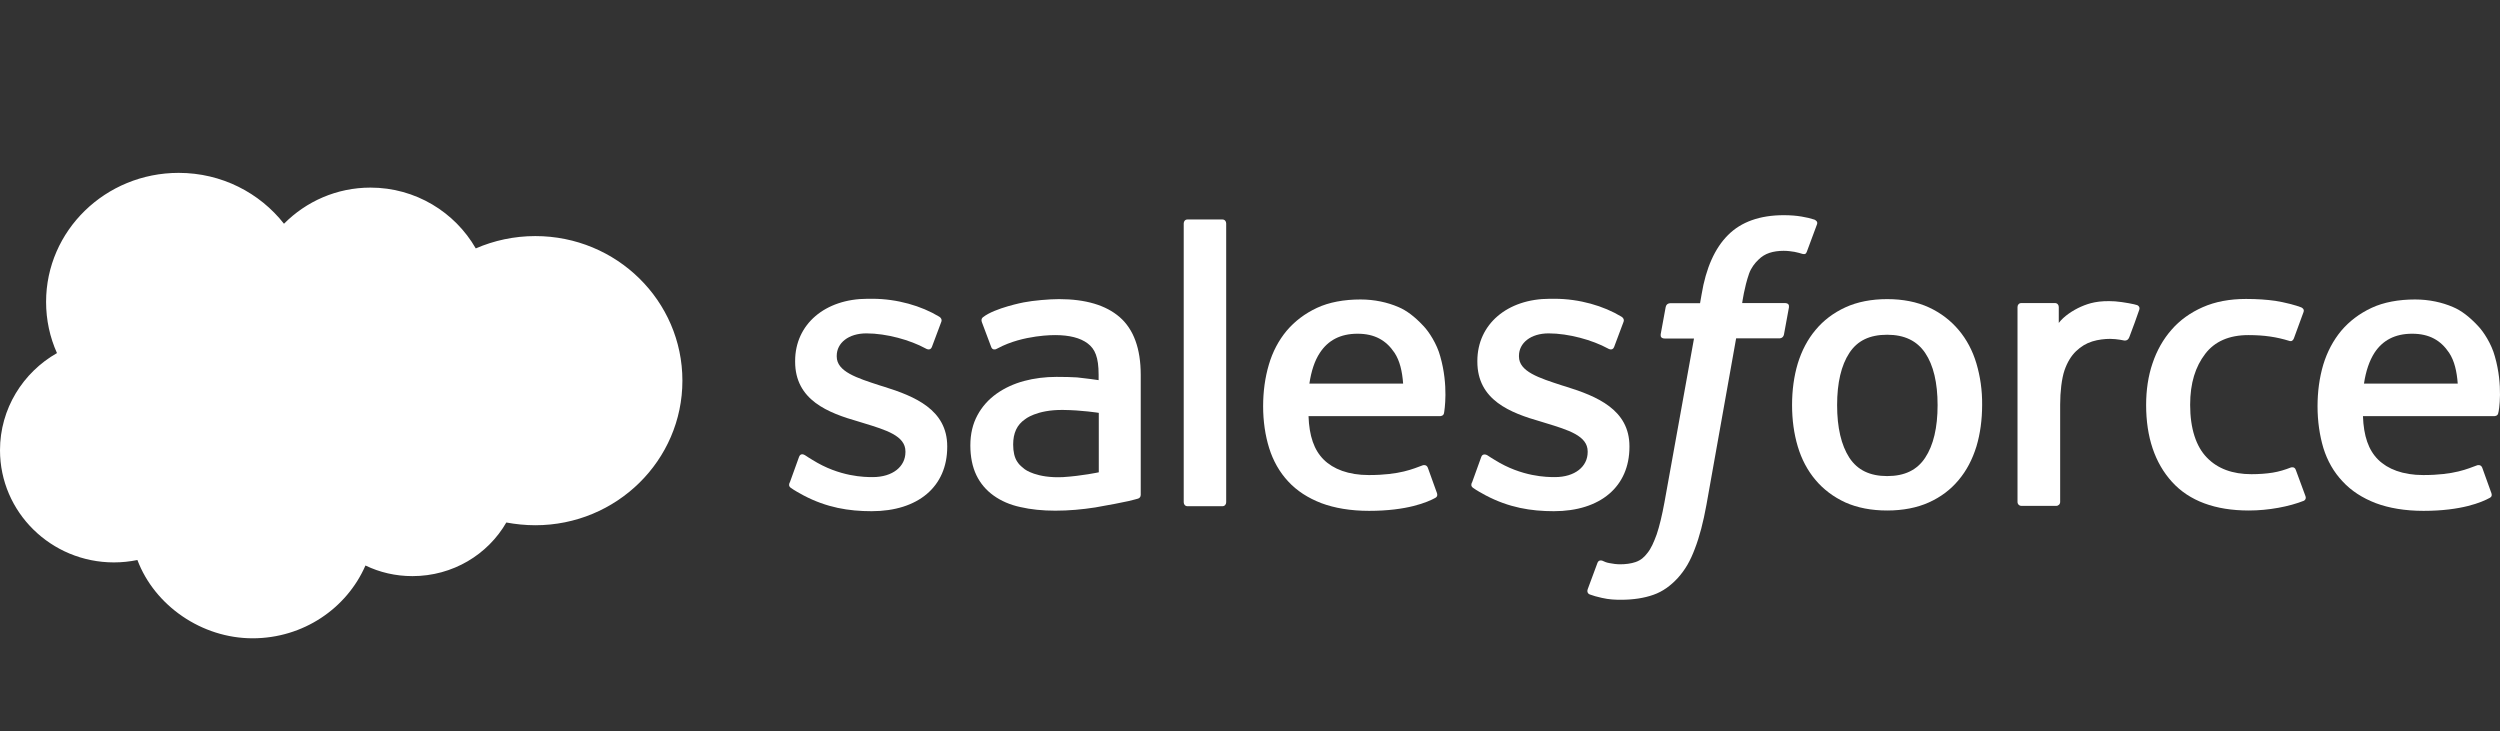
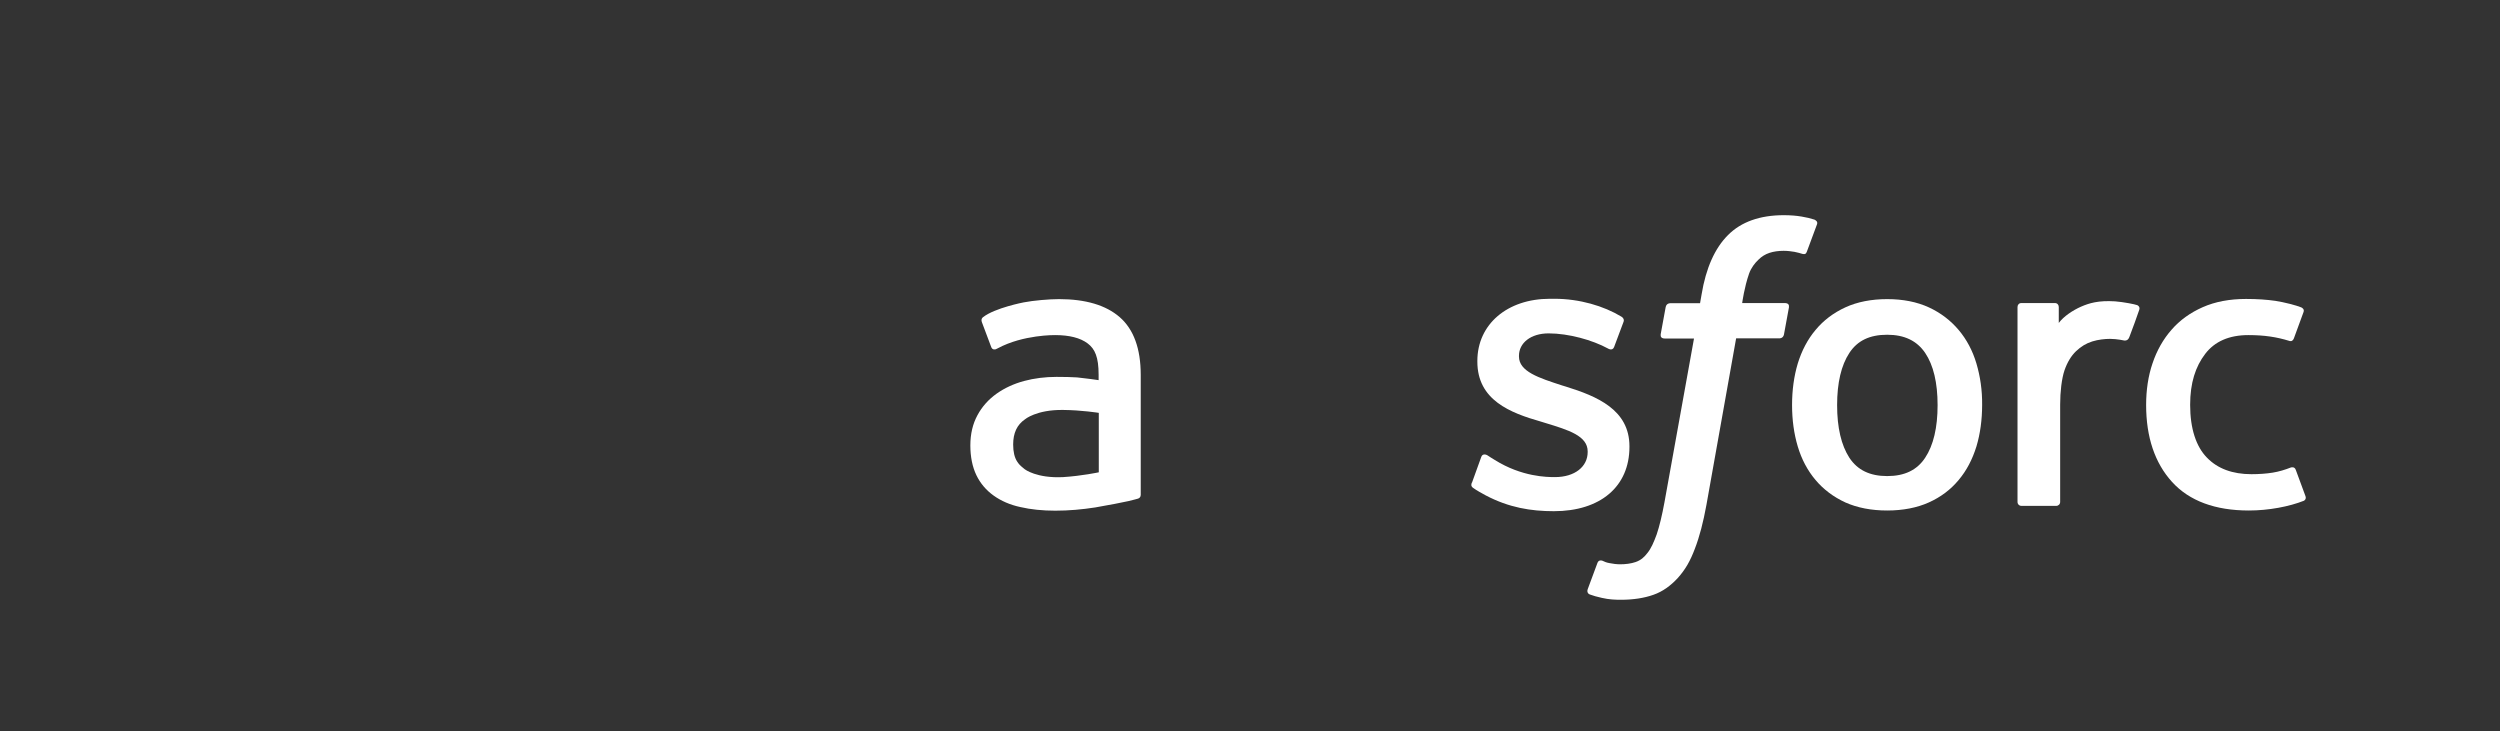
<svg xmlns="http://www.w3.org/2000/svg" width="188px" height="55px" viewBox="0 0 188 55">
  <rect x="0" y="0" width="188" height="55" fill="#333333" stroke="none" />
  <title>Salesforce Logo</title>
  <g id="Phase-07" stroke="none" stroke-width="1" fill="none" fill-rule="evenodd">
    <g id="Get-There---Logo-Carousel---Navy-Logos---20240423-Copy" transform="translate(-164, -165)">
      <g id="Salesforce-Logo" transform="translate(164, 165)">
        <rect id="Rectangle-Copy-3" x="0" y="0" width="188" height="55" />
        <g id="Salesforce-Logo-Navy" transform="translate(0, 13)" fill="#FFFFFF">
-           <path d="M21.355,3.826 C23.017,2.151 25.314,1.108 27.859,1.108 C31.247,1.108 34.207,2.95 35.778,5.681 C37.141,5.088 38.66,4.753 40.256,4.753 C46.371,4.753 51.317,9.623 51.317,15.626 C51.317,21.629 46.358,26.498 40.256,26.498 C39.503,26.498 38.776,26.421 38.075,26.292 C36.686,28.701 34.051,30.324 31.013,30.324 C29.741,30.324 28.547,30.04 27.482,29.525 C26.08,32.746 22.809,35 18.992,35 C15.176,35 11.632,32.552 10.333,29.113 C9.762,29.229 9.178,29.293 8.568,29.293 C3.843,29.293 0,25.519 0,20.856 C0,17.738 1.727,15.007 4.284,13.552 C3.752,12.367 3.466,11.066 3.466,9.7 C3.466,4.341 7.932,0 13.436,0 C16.669,0 19.537,1.507 21.355,3.826 Z" id="Path" fill-rule="nonzero" />
-           <path d="M59.378,23.29 C59.274,23.574 59.417,23.625 59.456,23.677 C59.781,23.909 60.105,24.076 60.43,24.257 C62.169,25.171 63.818,25.442 65.545,25.442 C69.05,25.442 71.231,23.587 71.231,20.611 L71.231,20.559 C71.231,17.803 68.777,16.798 66.466,16.077 L66.168,15.986 C64.428,15.42 62.922,14.943 62.922,13.809 L62.922,13.758 C62.922,12.792 63.805,12.07 65.155,12.07 C66.674,12.07 68.453,12.573 69.608,13.204 C69.608,13.204 69.945,13.423 70.075,13.101 C70.14,12.921 70.724,11.362 70.789,11.194 C70.854,11.014 70.737,10.872 70.62,10.808 C69.296,10.009 67.479,9.468 65.597,9.468 L65.246,9.468 C62.04,9.468 59.794,11.388 59.794,14.144 L59.794,14.196 C59.794,17.094 62.273,18.047 64.571,18.704 L64.947,18.82 C66.635,19.336 68.089,19.774 68.089,20.946 L68.089,20.997 C68.089,22.079 67.141,22.878 65.623,22.878 C65.038,22.878 63.143,22.865 61.105,21.59 C60.858,21.448 60.715,21.345 60.534,21.229 C60.43,21.165 60.183,21.062 60.079,21.384 L59.391,23.29 L59.378,23.29 Z" id="Path" fill-rule="nonzero" />
          <path d="M110.682,23.29 C110.578,23.574 110.721,23.625 110.76,23.677 C111.084,23.909 111.409,24.076 111.734,24.257 C113.473,25.171 115.122,25.442 116.848,25.442 C120.353,25.442 122.534,23.587 122.534,20.611 L122.534,20.559 C122.534,17.803 120.081,16.798 117.77,16.077 L117.471,15.986 C115.732,15.42 114.226,14.943 114.226,13.809 L114.226,13.758 C114.226,12.792 115.109,12.07 116.459,12.07 C117.965,12.07 119.756,12.573 120.912,13.204 C120.912,13.204 121.249,13.423 121.379,13.101 C121.444,12.921 122.028,11.362 122.093,11.194 C122.158,11.014 122.041,10.872 121.924,10.808 C120.6,10.009 118.783,9.468 116.9,9.468 L116.55,9.468 C113.343,9.468 111.097,11.388 111.097,14.144 L111.097,14.196 C111.097,17.094 113.577,18.047 115.875,18.704 L116.251,18.82 C117.939,19.336 119.393,19.774 119.393,20.946 L119.393,20.997 C119.393,22.079 118.445,22.878 116.926,22.878 C116.342,22.878 114.447,22.865 112.409,21.59 C112.162,21.448 112.019,21.345 111.837,21.229 C111.772,21.191 111.474,21.075 111.383,21.384 L110.695,23.29 L110.682,23.29 Z" id="Path" fill-rule="nonzero" />
          <path d="M148.628,14.338 C148.342,13.371 147.888,12.521 147.29,11.813 C146.693,11.104 145.94,10.524 145.045,10.112 C144.149,9.7 143.097,9.494 141.916,9.494 C140.735,9.494 139.67,9.7 138.774,10.112 C137.879,10.524 137.126,11.091 136.529,11.813 C135.931,12.521 135.49,13.371 135.191,14.338 C134.906,15.291 134.763,16.347 134.763,17.455 C134.763,18.576 134.906,19.619 135.191,20.572 C135.477,21.538 135.931,22.389 136.529,23.097 C137.126,23.806 137.879,24.372 138.774,24.785 C139.67,25.184 140.722,25.39 141.916,25.39 C143.097,25.39 144.162,25.184 145.045,24.785 C145.94,24.385 146.693,23.819 147.29,23.097 C147.888,22.389 148.329,21.538 148.628,20.572 C148.913,19.619 149.056,18.563 149.056,17.455 C149.069,16.347 148.913,15.304 148.628,14.338 Z M145.707,17.468 C145.707,19.155 145.395,20.482 144.772,21.423 C144.162,22.35 143.227,22.801 141.916,22.801 C140.618,22.801 139.683,22.35 139.073,21.423 C138.463,20.482 138.151,19.155 138.151,17.468 C138.151,15.78 138.463,14.466 139.073,13.539 C139.683,12.611 140.605,12.173 141.916,12.173 C143.214,12.173 144.149,12.624 144.772,13.539 C145.395,14.466 145.707,15.78 145.707,17.468 Z" id="Shape" fill-rule="nonzero" />
          <path d="M172.644,22.337 C172.553,22.054 172.267,22.157 172.267,22.157 C171.839,22.324 171.384,22.466 170.904,22.543 C170.411,22.621 169.879,22.659 169.307,22.659 C167.892,22.659 166.763,22.247 165.958,21.41 C165.153,20.585 164.699,19.245 164.699,17.442 C164.699,15.793 165.101,14.569 165.828,13.616 C166.542,12.676 167.633,12.199 169.074,12.199 C170.281,12.199 171.203,12.341 172.163,12.637 C172.163,12.637 172.384,12.74 172.501,12.444 C172.761,11.735 172.942,11.233 173.228,10.46 C173.306,10.241 173.111,10.138 173.046,10.112 C172.67,9.958 171.774,9.726 171.099,9.623 C170.463,9.533 169.736,9.481 168.905,9.481 C167.672,9.481 166.581,9.687 165.647,10.099 C164.712,10.512 163.92,11.078 163.297,11.8 C162.674,12.508 162.193,13.358 161.869,14.325 C161.544,15.278 161.389,16.334 161.389,17.455 C161.389,19.864 162.038,21.809 163.336,23.239 C164.634,24.669 166.581,25.39 169.113,25.39 C170.606,25.39 172.15,25.094 173.254,24.656 C173.254,24.656 173.462,24.553 173.371,24.308 L172.644,22.337 L172.644,22.337 Z" id="Path" />
-           <path d="M187.612,13.796 C187.365,12.869 186.755,11.929 186.339,11.503 C185.703,10.821 185.08,10.344 184.457,10.086 C183.652,9.739 182.679,9.52 181.614,9.52 C180.381,9.52 179.251,9.726 178.343,10.151 C177.434,10.576 176.668,11.156 176.058,11.877 C175.461,12.598 175.006,13.449 174.708,14.428 C174.422,15.394 174.279,16.45 174.279,17.558 C174.279,18.666 174.435,19.748 174.721,20.701 C175.019,21.654 175.5,22.505 176.162,23.2 C176.811,23.909 177.655,24.45 178.654,24.836 C179.654,25.21 180.861,25.416 182.25,25.416 C185.106,25.416 186.625,24.772 187.235,24.437 C187.352,24.372 187.443,24.269 187.313,23.973 L186.664,22.17 C186.56,21.899 186.287,21.989 186.287,21.989 C185.573,22.247 184.574,22.724 182.224,22.724 C180.692,22.724 179.55,22.273 178.836,21.564 C178.109,20.843 177.746,19.787 177.694,18.292 L187.586,18.292 C187.586,18.292 187.845,18.292 187.871,18.047 C187.923,17.919 188.248,15.999 187.612,13.796 L187.612,13.796 Z M177.771,15.845 C177.914,14.904 178.174,14.131 178.563,13.526 C179.174,12.598 180.095,12.096 181.393,12.096 C182.692,12.096 183.548,12.598 184.171,13.526 C184.574,14.131 184.756,14.943 184.821,15.845 L177.771,15.845 L177.771,15.845 Z" id="Shape" />
-           <path d="M108.306,13.796 C108.06,12.869 107.45,11.929 107.034,11.503 C106.398,10.821 105.775,10.344 105.152,10.086 C104.347,9.739 103.373,9.52 102.309,9.52 C101.076,9.52 99.946,9.726 99.037,10.151 C98.129,10.576 97.363,11.156 96.753,11.877 C96.155,12.598 95.701,13.449 95.416,14.428 C95.13,15.394 94.987,16.45 94.987,17.558 C94.987,18.666 95.143,19.748 95.442,20.701 C95.74,21.654 96.22,22.505 96.869,23.2 C97.519,23.909 98.362,24.45 99.362,24.836 C100.362,25.21 101.569,25.416 102.958,25.416 C105.814,25.416 107.333,24.772 107.943,24.437 C108.047,24.372 108.151,24.269 108.021,23.973 L107.372,22.17 C107.268,21.899 106.995,21.989 106.995,21.989 C106.281,22.247 105.282,22.724 102.932,22.724 C101.4,22.724 100.258,22.273 99.544,21.564 C98.817,20.843 98.453,19.787 98.401,18.292 L108.306,18.292 C108.306,18.292 108.566,18.292 108.592,18.047 C108.618,17.919 108.942,15.999 108.306,13.796 Z M98.466,15.845 C98.609,14.904 98.856,14.131 99.258,13.526 C99.868,12.598 100.79,12.096 102.088,12.096 C103.386,12.096 104.243,12.598 104.866,13.526 C105.269,14.131 105.45,14.943 105.515,15.845 L98.466,15.845 L98.466,15.845 Z" id="Shape" />
          <path d="M80.993,15.381 C80.59,15.355 80.071,15.342 79.448,15.342 C78.604,15.342 77.773,15.445 77.007,15.651 C76.242,15.858 75.541,16.18 74.943,16.605 C74.346,17.03 73.853,17.571 73.502,18.228 C73.152,18.872 72.97,19.632 72.97,20.495 C72.97,21.358 73.126,22.118 73.425,22.736 C73.723,23.355 74.164,23.87 74.723,24.269 C75.281,24.669 75.956,24.965 76.735,25.132 C77.514,25.313 78.397,25.403 79.357,25.403 C80.37,25.403 81.382,25.313 82.369,25.158 C83.343,24.991 84.537,24.759 84.861,24.682 C85.199,24.604 85.562,24.501 85.562,24.501 C85.809,24.437 85.783,24.179 85.783,24.179 L85.783,15.188 C85.783,13.217 85.251,11.761 84.199,10.847 C83.161,9.945 81.629,9.494 79.643,9.494 C78.903,9.494 77.708,9.597 76.982,9.739 C76.982,9.739 74.827,10.151 73.931,10.847 C73.931,10.847 73.736,10.962 73.84,11.233 L74.541,13.101 C74.632,13.346 74.865,13.268 74.865,13.268 C74.865,13.268 74.943,13.243 75.034,13.191 C76.943,12.16 79.344,12.199 79.344,12.199 C80.409,12.199 81.24,12.405 81.798,12.83 C82.343,13.243 82.616,13.861 82.616,15.175 L82.616,15.587 C81.785,15.458 81.006,15.394 80.993,15.381 L80.993,15.381 Z M77.059,22.286 C76.67,21.976 76.618,21.899 76.488,21.706 C76.293,21.41 76.19,20.972 76.19,20.431 C76.19,19.568 76.475,18.949 77.072,18.537 C77.072,18.537 77.929,17.803 79.941,17.828 C81.356,17.841 82.629,18.047 82.629,18.047 L82.629,22.517 C82.629,22.517 81.369,22.788 79.954,22.878 C77.942,22.981 77.059,22.286 77.059,22.286 L77.059,22.286 Z" id="Shape" fill-rule="nonzero" />
          <path d="M160.869,10.305 C160.947,10.086 160.791,9.971 160.714,9.945 C160.545,9.88 159.701,9.713 159.052,9.661 C157.806,9.584 157.118,9.79 156.494,10.061 C155.884,10.331 155.196,10.782 154.82,11.285 L154.82,10.086 C154.82,9.919 154.703,9.79 154.534,9.79 L152.003,9.79 C151.834,9.79 151.717,9.919 151.717,10.086 L151.717,24.746 C151.717,24.914 151.847,25.042 152.016,25.042 L154.625,25.042 C154.794,25.042 154.924,24.914 154.924,24.746 L154.924,17.429 C154.924,16.45 155.041,15.471 155.248,14.853 C155.456,14.247 155.755,13.758 156.118,13.41 C156.481,13.062 156.884,12.817 157.338,12.676 C157.793,12.534 158.299,12.483 158.675,12.483 C159.195,12.483 159.766,12.611 159.766,12.611 C159.948,12.624 160.064,12.521 160.129,12.341 C160.298,11.929 160.778,10.576 160.869,10.305 L160.869,10.305 Z" id="Path" />
          <path d="M136.451,3.517 C136.139,3.414 135.854,3.349 135.477,3.285 C135.101,3.22 134.646,3.182 134.14,3.182 C132.348,3.182 130.933,3.684 129.947,4.676 C128.96,5.655 128.285,7.162 127.961,9.133 L127.844,9.803 L125.598,9.803 C125.598,9.803 125.325,9.79 125.26,10.086 L124.884,12.135 C124.858,12.328 124.936,12.457 125.209,12.457 L127.389,12.457 L125.17,24.759 C124.988,25.751 124.793,26.562 124.585,27.181 C124.365,27.786 124.157,28.25 123.897,28.572 C123.651,28.894 123.404,29.126 122.989,29.268 C122.651,29.384 122.249,29.435 121.82,29.435 C121.587,29.435 121.262,29.396 121.028,29.345 C120.795,29.306 120.665,29.242 120.496,29.165 C120.496,29.165 120.237,29.061 120.133,29.319 C120.055,29.525 119.471,31.123 119.393,31.316 C119.328,31.509 119.419,31.664 119.549,31.702 C119.834,31.805 120.055,31.87 120.457,31.96 C121.015,32.089 121.47,32.102 121.911,32.102 C122.82,32.102 123.651,31.973 124.339,31.728 C125.04,31.483 125.637,31.045 126.169,30.466 C126.74,29.834 127.117,29.165 127.454,28.263 C127.805,27.361 128.09,26.253 128.324,24.965 L130.557,12.444 L133.815,12.444 C133.815,12.444 134.088,12.457 134.153,12.16 L134.529,10.112 C134.555,9.919 134.477,9.79 134.205,9.79 L131.011,9.79 C131.024,9.726 131.167,8.618 131.531,7.575 C131.686,7.137 131.972,6.776 132.232,6.531 C132.478,6.286 132.751,6.119 133.062,6.016 C133.374,5.913 133.738,5.861 134.127,5.861 C134.426,5.861 134.711,5.9 134.945,5.939 C135.256,6.003 135.373,6.042 135.451,6.067 C135.776,6.17 135.815,6.067 135.88,5.913 L136.645,3.852 C136.71,3.646 136.516,3.555 136.451,3.517 L136.451,3.517 Z" id="Path" />
-           <path d="M92.209,24.772 C92.209,24.939 92.092,25.068 91.923,25.068 L89.301,25.068 C89.132,25.068 89.016,24.939 89.016,24.772 L89.016,3.8 C89.016,3.633 89.132,3.504 89.301,3.504 L91.923,3.504 C92.092,3.504 92.209,3.633 92.209,3.8 L92.209,24.772 Z" id="Path" />
        </g>
      </g>
    </g>
  </g>
</svg>